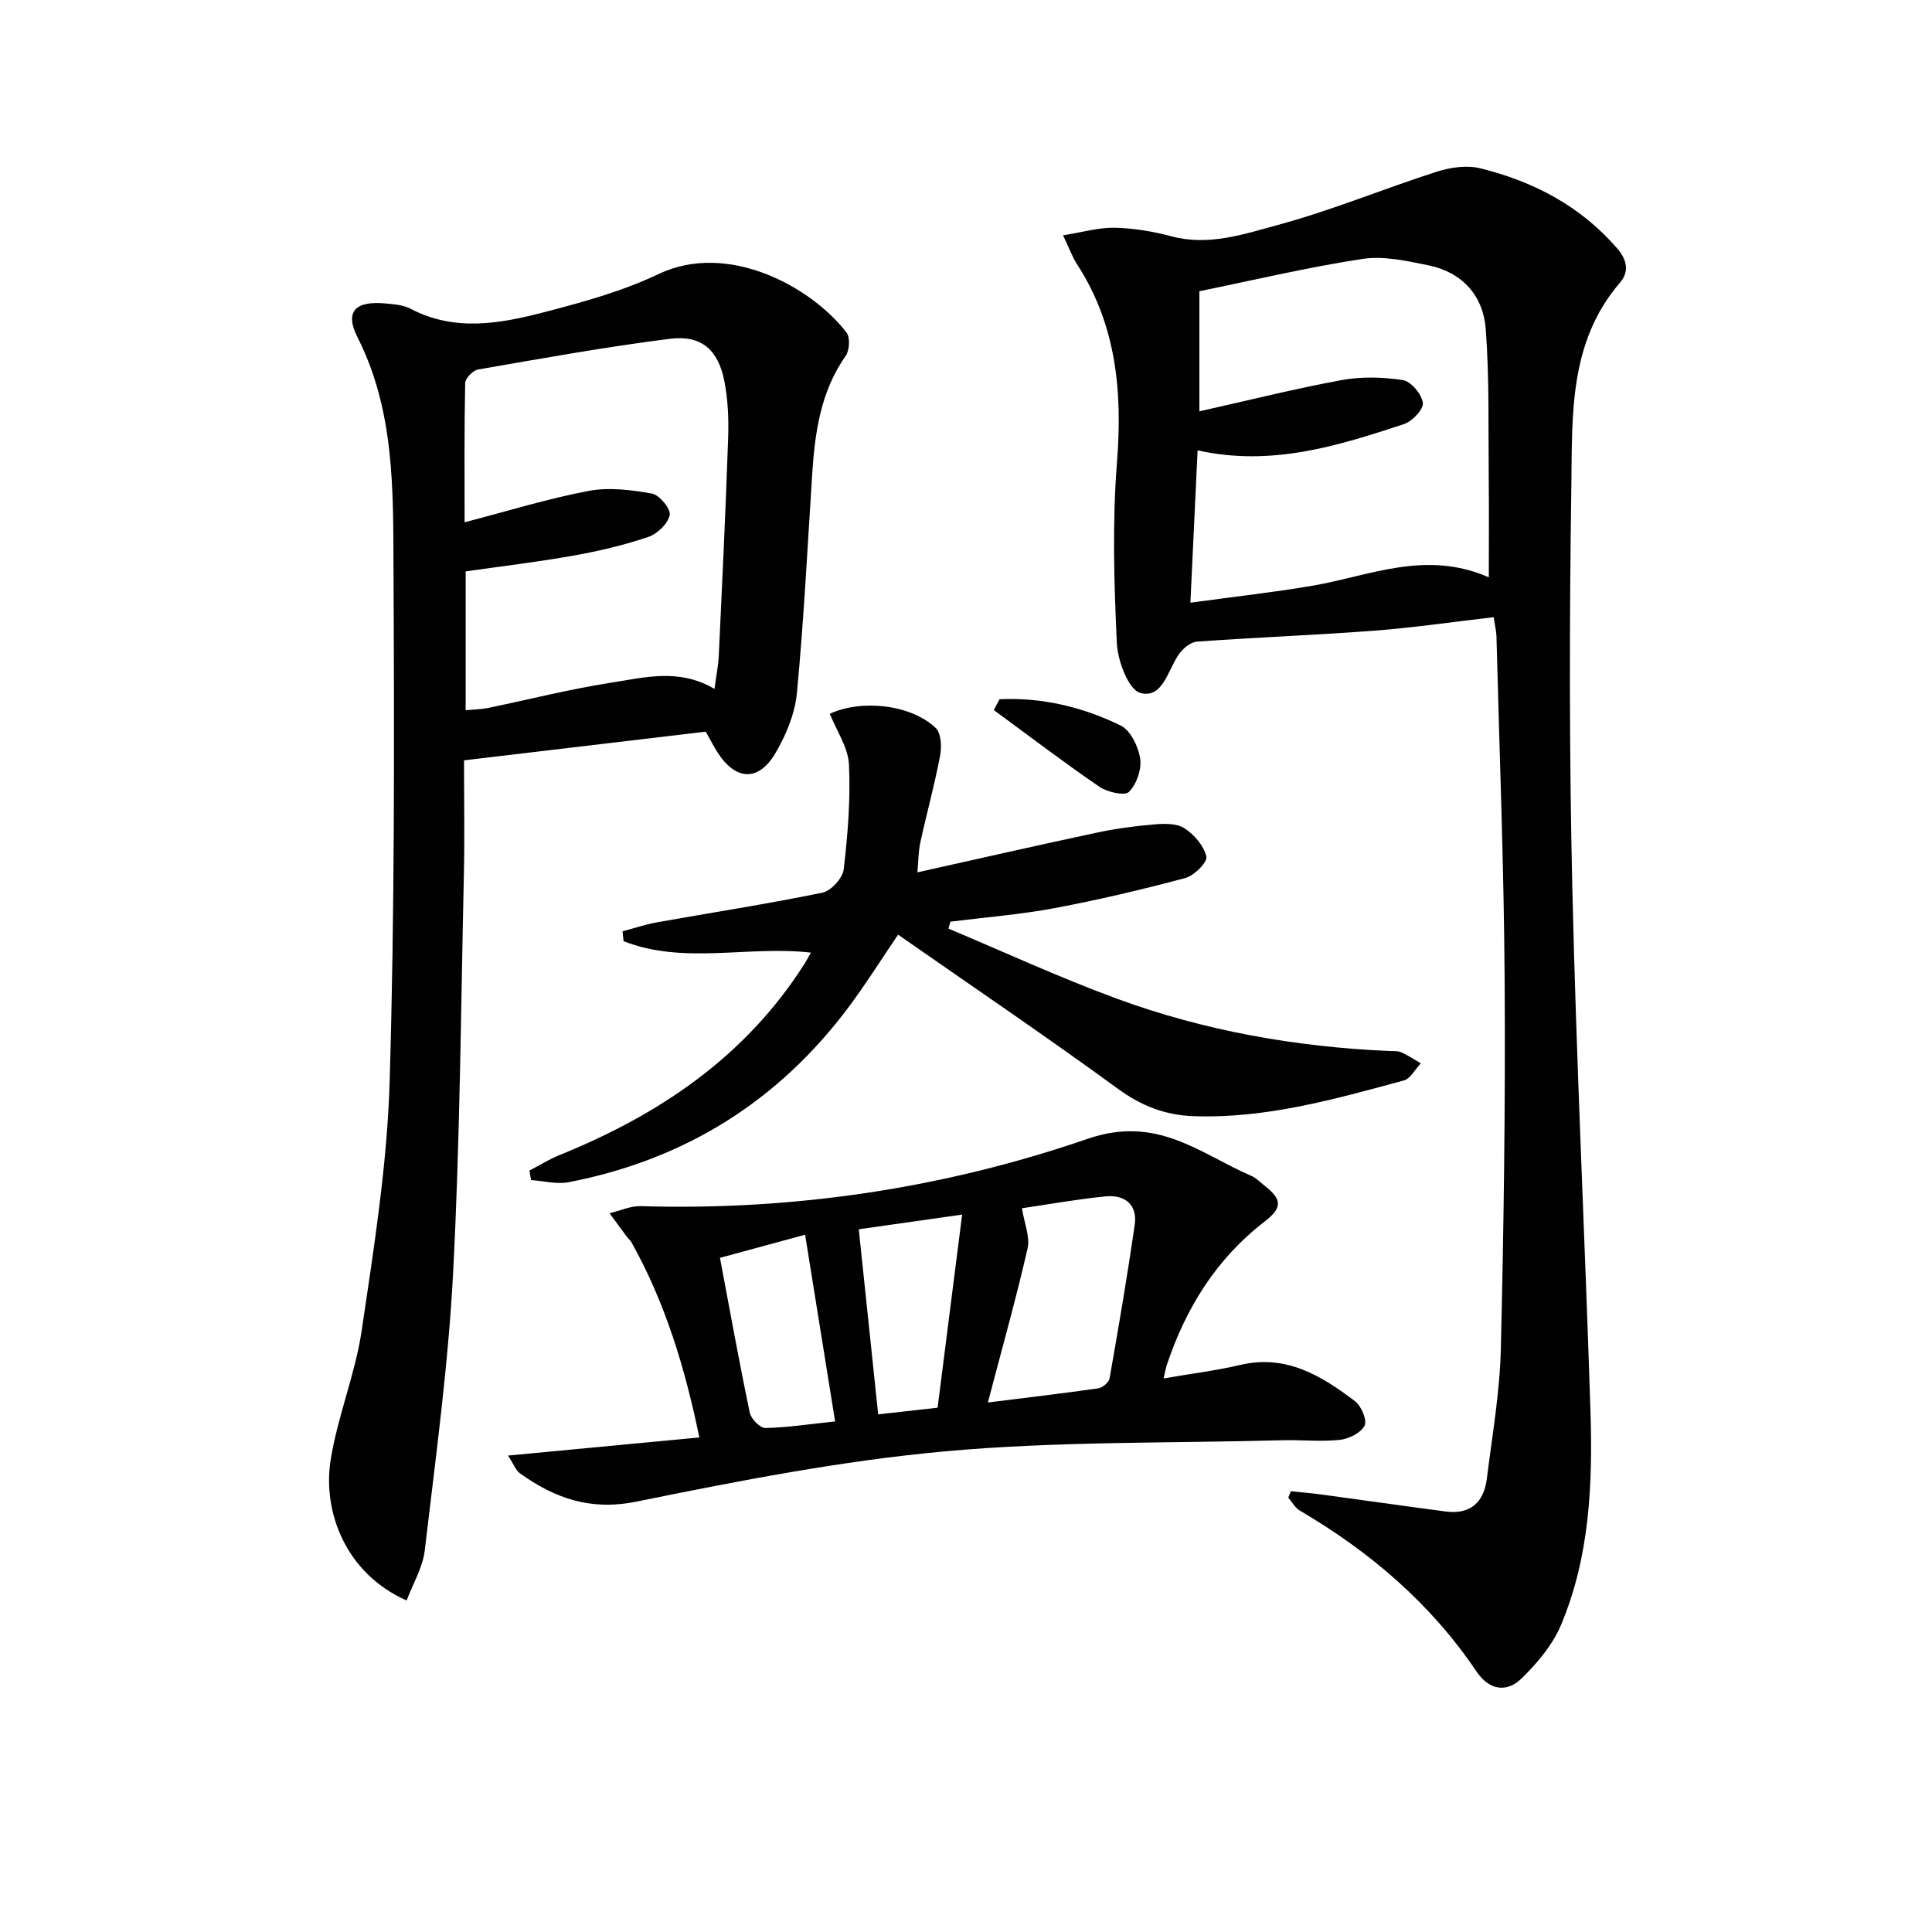
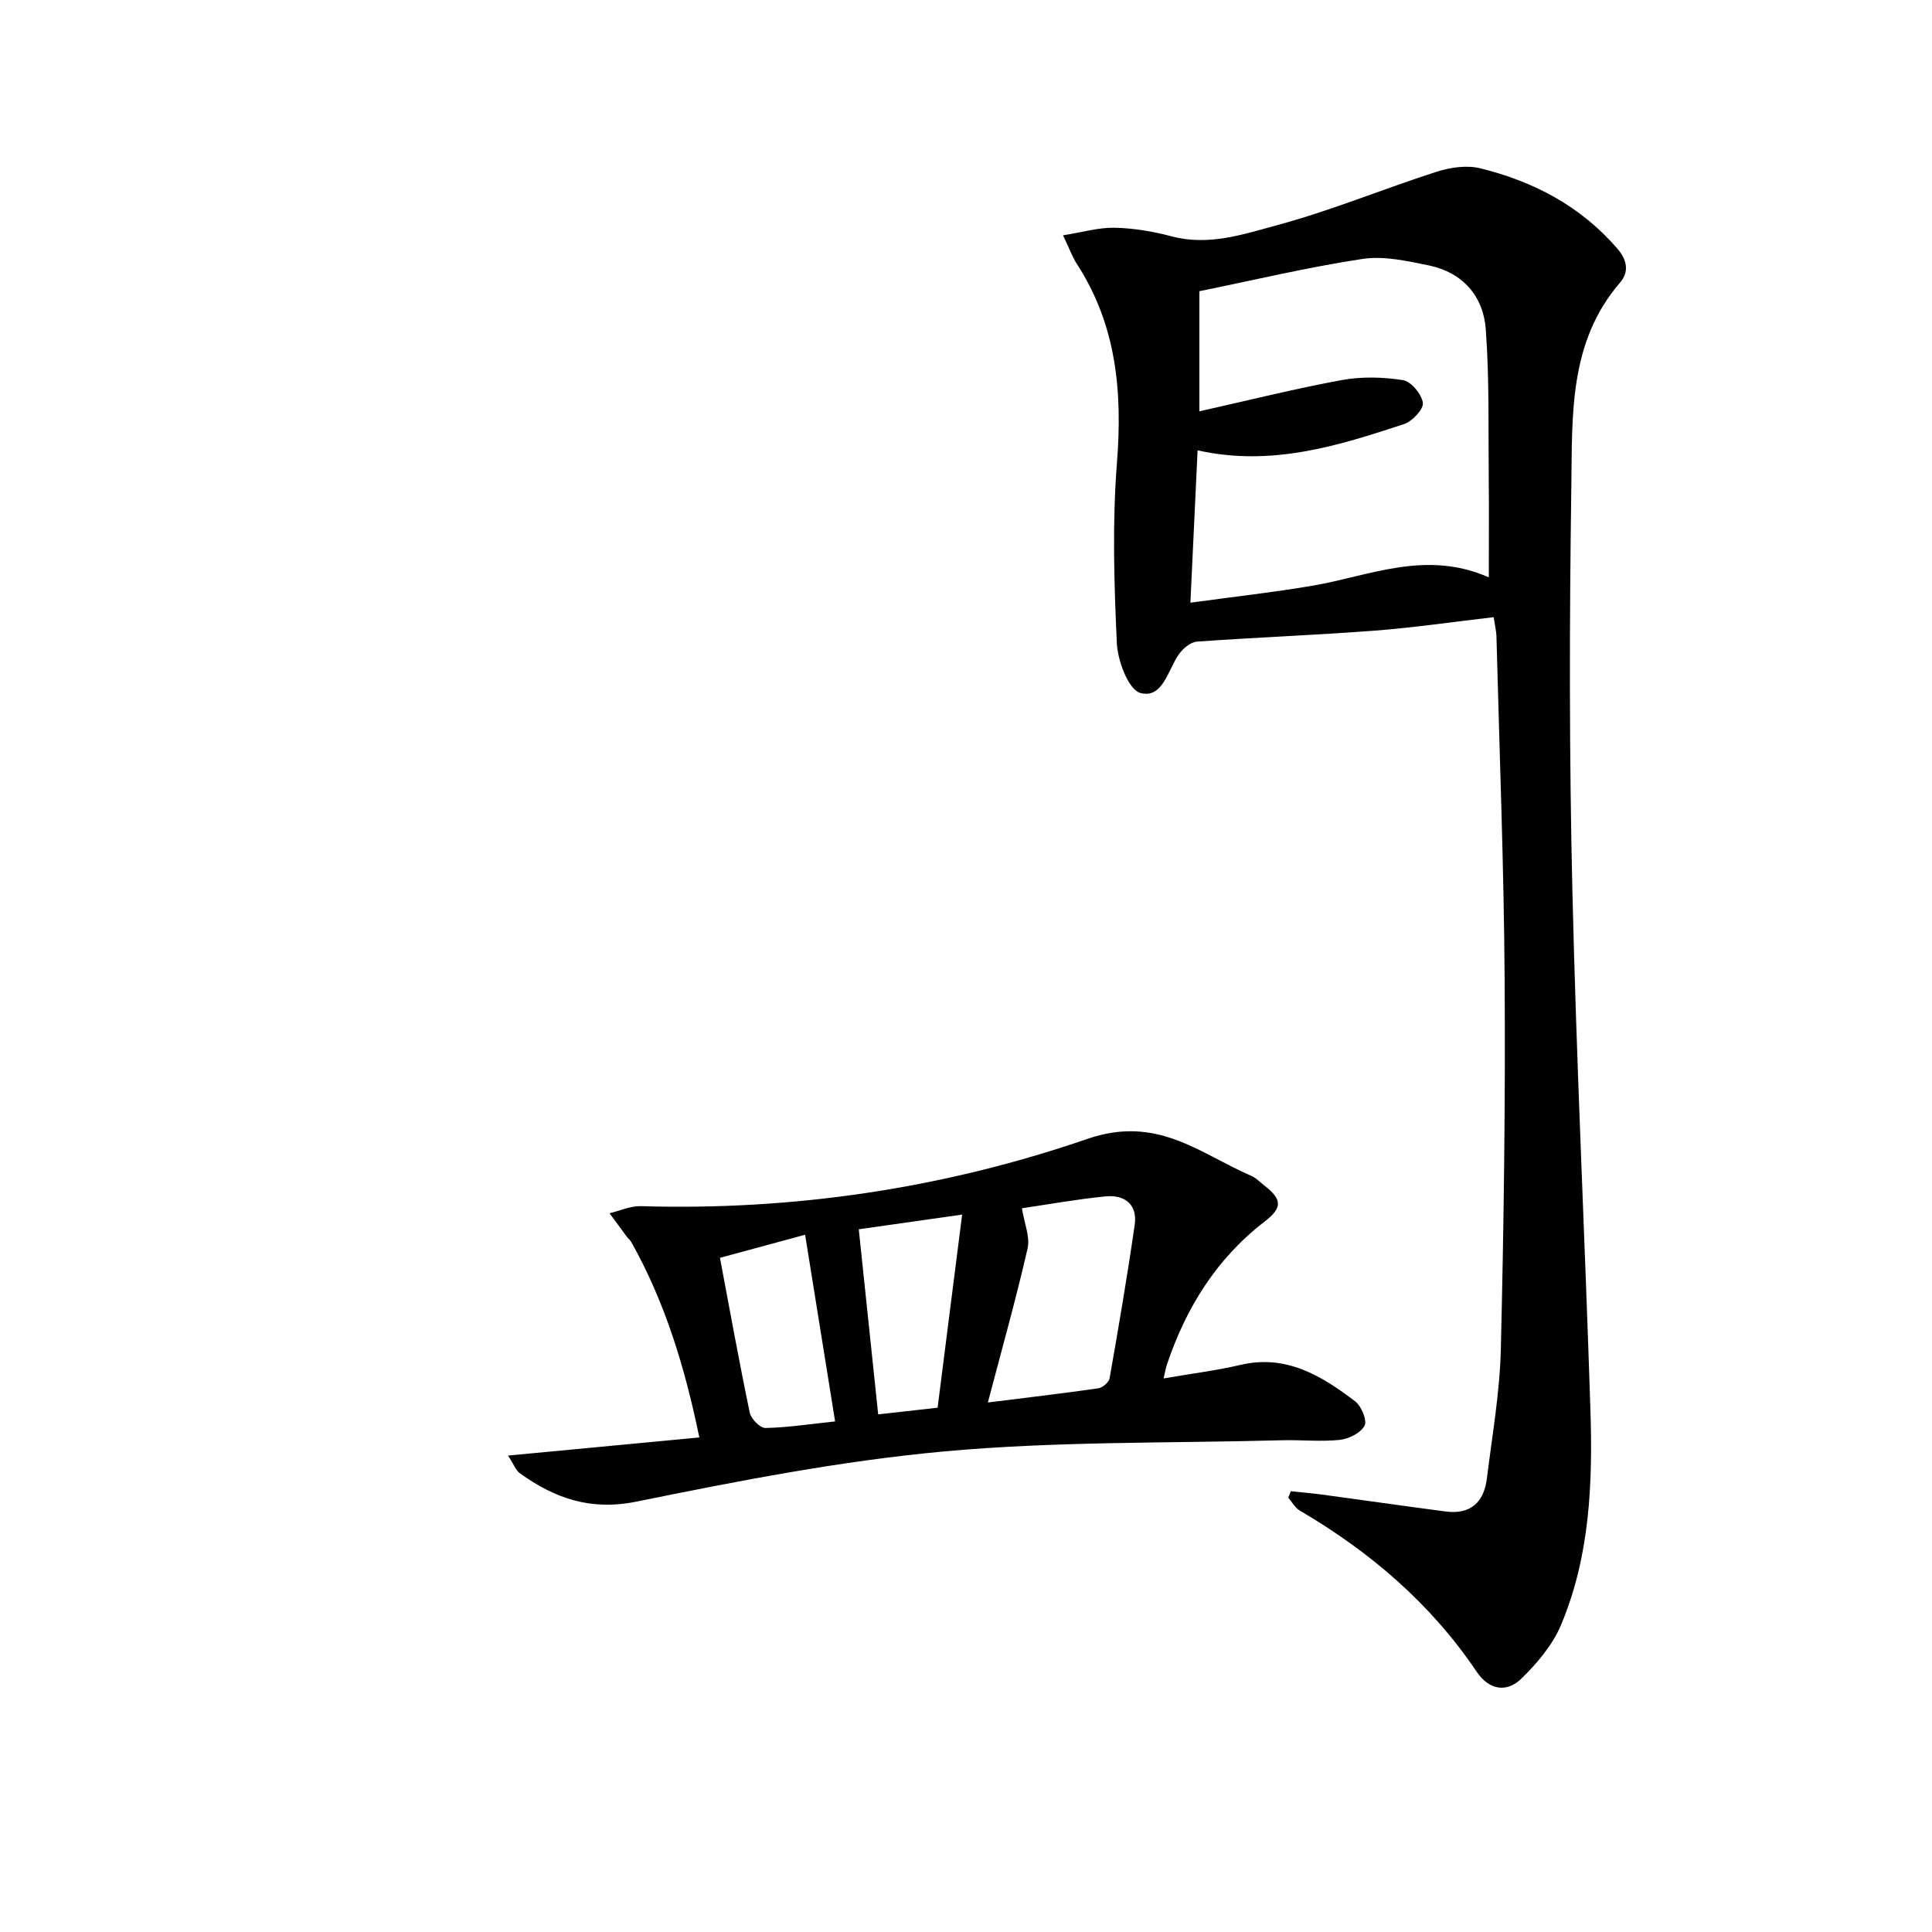
<svg xmlns="http://www.w3.org/2000/svg" enable-background="new 0 0 400 400" viewBox="0 0 400 400">
  <g fill="#010101">
    <path d="m309.25 127.78c-8.54.99-16.58 2.17-24.66 2.79-12.24.93-24.52 1.39-36.77 2.27-1.33.1-2.91 1.43-3.75 2.63-2.3 3.27-3.32 9.24-7.97 8-2.45-.66-4.7-6.64-4.87-10.32-.58-12.42-.95-24.95.02-37.32 1.16-14.69-.08-28.5-8.27-41.14-.97-1.49-1.57-3.22-2.89-5.97 4.05-.64 7.38-1.64 10.68-1.57 3.95.09 7.97.76 11.79 1.78 7.68 2.05 14.95-.44 21.99-2.35 11.16-3.02 21.91-7.5 32.94-11.04 2.82-.9 6.22-1.38 9.01-.69 11 2.72 20.74 7.81 28.33 16.59 2.13 2.46 2.45 4.89.58 7.07-10.65 12.35-9.87 27.54-10.08 42.18-.41 27.82-.44 55.66.21 83.47.83 35.91 2.59 71.8 3.74 107.71.49 15.18-.1 30.37-6.11 44.61-1.74 4.11-4.9 7.86-8.15 11.03-3.1 3.02-6.73 2.41-9.31-1.42-9.49-14.09-22.04-24.8-36.6-33.34-.98-.58-1.6-1.77-2.39-2.67.18-.45.36-.89.53-1.34 2.16.23 4.32.41 6.47.7 8.54 1.15 17.06 2.38 25.61 3.5 5.13.67 7.91-1.93 8.51-6.82 1.1-8.89 2.67-17.8 2.89-26.72.61-25.47.96-50.95.79-76.42-.15-23.79-1.09-47.58-1.7-71.38-.05-.99-.29-1.95-.57-3.82zm-62.79-3c9.02-1.24 17.24-2.14 25.37-3.53 11.8-2.03 23.33-7.46 36.41-1.72 0-7.19.06-13.62-.01-20.05-.11-10.45.15-20.94-.62-31.34-.51-6.84-4.79-11.74-11.79-13.19-4.51-.93-9.33-2.01-13.75-1.34-11.26 1.71-22.39 4.37-33.75 6.68v24.87c10.06-2.25 19.68-4.67 29.42-6.46 4.13-.76 8.57-.65 12.72 0 1.68.26 3.88 2.9 4.13 4.7.18 1.3-2.18 3.83-3.87 4.39-13.7 4.52-27.49 8.86-42.77 5.45-.49 10.33-.95 20.22-1.49 31.54z" />
-     <path d="m146.11 151.48c-16.6 1.97-32.9 3.91-50.04 5.94 0 7.93.15 15.87-.03 23.81-.62 27.45-.8 54.92-2.23 82.33-1 19.2-3.63 38.32-5.87 57.44-.41 3.53-2.44 6.87-3.75 10.36-12.68-5.59-17.38-18.44-15.76-28.91 1.42-9.12 5.11-17.88 6.46-27 2.52-17.07 5.26-34.24 5.78-51.43 1.05-35.44.97-70.92.8-106.38-.08-16.2.25-32.59-7.45-47.81-2.7-5.33-.47-7.57 5.72-7.01 1.8.16 3.77.31 5.32 1.13 9.17 4.8 18.55 3.04 27.74.65 7.99-2.08 16.11-4.32 23.52-7.85 14.47-6.89 31.77 2.73 38.95 12.11.78 1.02.62 3.69-.19 4.83-5.21 7.43-6.37 15.89-6.93 24.58-.97 15.08-1.73 30.19-3.16 45.23-.41 4.29-2.26 8.74-4.49 12.5-3.51 5.91-8.25 5.58-11.96-.25-.79-1.26-1.48-2.59-2.43-4.27zm1.82-8.85c.35-2.7.79-4.81.89-6.95.7-14.95 1.42-29.91 1.93-44.87.14-3.96-.02-8.02-.78-11.9-1.26-6.47-4.76-9.58-11.21-8.77-13.32 1.67-26.54 4.07-39.77 6.36-1.06.18-2.66 1.81-2.68 2.79-.2 9.43-.12 18.86-.12 28.84 9.01-2.34 17.25-4.9 25.68-6.49 4.21-.8 8.83-.22 13.12.55 1.55.28 3.94 3.21 3.67 4.45-.38 1.79-2.57 3.9-4.44 4.53-5.01 1.69-10.21 2.92-15.42 3.85-7.44 1.33-14.96 2.22-22.39 3.28v28.74c1.71-.16 3.19-.17 4.6-.46 8.45-1.74 16.83-3.88 25.34-5.21 6.96-1.06 14.15-3.12 21.58 1.26z" />
    <path d="m240.91 285.39c5.82-1.01 10.92-1.63 15.9-2.8 9.49-2.23 16.79 2.24 23.75 7.53 1.3.99 2.53 3.96 1.96 5.05-.79 1.51-3.26 2.74-5.13 2.94-3.95.42-7.98-.03-11.97.08-23.28.63-46.67.19-69.82 2.3-21.42 1.95-42.7 6.11-63.81 10.4-9.56 1.94-16.91-.68-24.15-5.86-.84-.6-1.24-1.81-2.46-3.67 13.55-1.28 26.31-2.49 39.61-3.75-2.97-14.41-7.06-27.92-14.07-40.43-.24-.42-.65-.74-.95-1.14-1.2-1.61-2.38-3.23-3.57-4.85 2.16-.51 4.33-1.53 6.47-1.47 31.67.95 62.76-3.7 92.45-13.92 14.49-4.99 23.15 2.97 33.91 7.63 1.04.45 1.89 1.35 2.8 2.07 3.6 2.81 3.74 4.53 0 7.41-9.99 7.69-16.27 17.84-20.23 29.61-.21.61-.31 1.25-.69 2.87zm-36.38 4.98c8.15-1.02 15.53-1.88 22.89-2.94.88-.13 2.17-1.25 2.31-2.07 1.86-10.57 3.67-21.16 5.2-31.79.6-4.22-2.1-6.26-6.05-5.87-6.02.6-11.99 1.68-17.3 2.46.49 3.12 1.72 5.92 1.17 8.32-2.38 10.41-5.29 20.71-8.22 31.89zm-55.47-29.95c2.08 11.04 3.98 21.58 6.17 32.06.27 1.28 2.14 3.19 3.24 3.17 4.56-.09 9.11-.8 14.43-1.36-2.07-12.85-4.09-25.42-6.21-38.65-6.43 1.74-11.93 3.23-17.63 4.78zm45.06 31.03c1.65-13.01 3.29-25.89 5.08-39.98-8.14 1.16-15.2 2.16-21.4 3.04 1.4 13.37 2.71 25.81 4.02 38.32 3.98-.44 8.06-.9 12.3-1.38z" />
-     <path d="m196.37 192.26c11.58 4.86 23 10.14 34.77 14.47 18.18 6.69 37.12 10.02 56.49 10.87.83.04 1.75-.06 2.47.26 1.41.63 2.72 1.51 4.06 2.29-1.16 1.22-2.13 3.18-3.52 3.55-14.27 3.86-28.52 7.93-43.55 7.39-5.81-.21-10.74-2.1-15.57-5.62-14.89-10.87-30.17-21.21-45.58-31.96-3.59 5.29-6.65 10.18-10.09 14.8-14.63 19.67-34.07 31.81-58.12 36.45-2.47.48-5.18-.26-7.78-.44-.11-.65-.23-1.31-.34-1.96 2.08-1.08 4.08-2.35 6.24-3.22 20.67-8.36 38.48-20.36 50.69-39.56.43-.68.81-1.4 1.35-2.35-13.05-1.49-26.34 2.54-38.79-2.37-.07-.68-.14-1.36-.21-2.04 2.37-.63 4.72-1.43 7.13-1.86 11.42-2.04 22.89-3.81 34.25-6.14 1.79-.37 4.19-3.01 4.41-4.83.84-7.19 1.43-14.49 1.09-21.7-.17-3.55-2.57-7-3.97-10.51 6.53-3.02 16.74-1.98 21.93 2.94 1.13 1.08 1.26 3.89.91 5.73-1.14 6.02-2.78 11.94-4.09 17.94-.42 1.91-.39 3.91-.61 6.22 12.67-2.82 24.89-5.61 37.14-8.22 3.89-.83 7.86-1.37 11.82-1.7 2.11-.18 4.69-.26 6.31.78 2.03 1.31 4.04 3.64 4.56 5.88.26 1.14-2.53 3.95-4.35 4.43-8.95 2.4-17.99 4.53-27.09 6.24-7.11 1.33-14.37 1.9-21.56 2.8-.14.48-.27.96-.4 1.44z" />
-     <path d="m206.94 144.77c8.79-.42 17.22 1.61 25.08 5.44 2.04 1 3.66 4.35 4.04 6.84.33 2.22-.74 5.32-2.32 6.9-.88.88-4.5.06-6.14-1.07-7.42-5.08-14.58-10.54-21.84-15.87.39-.74.79-1.49 1.18-2.24z" />
  </g>
</svg>